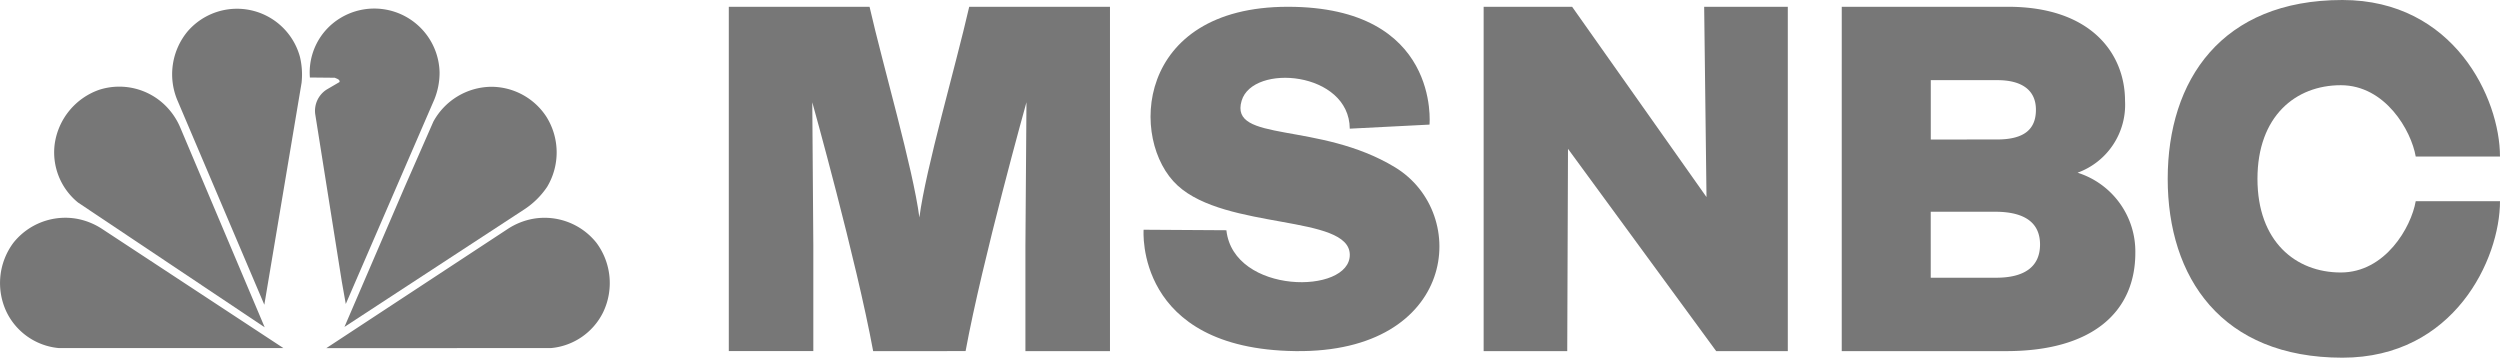
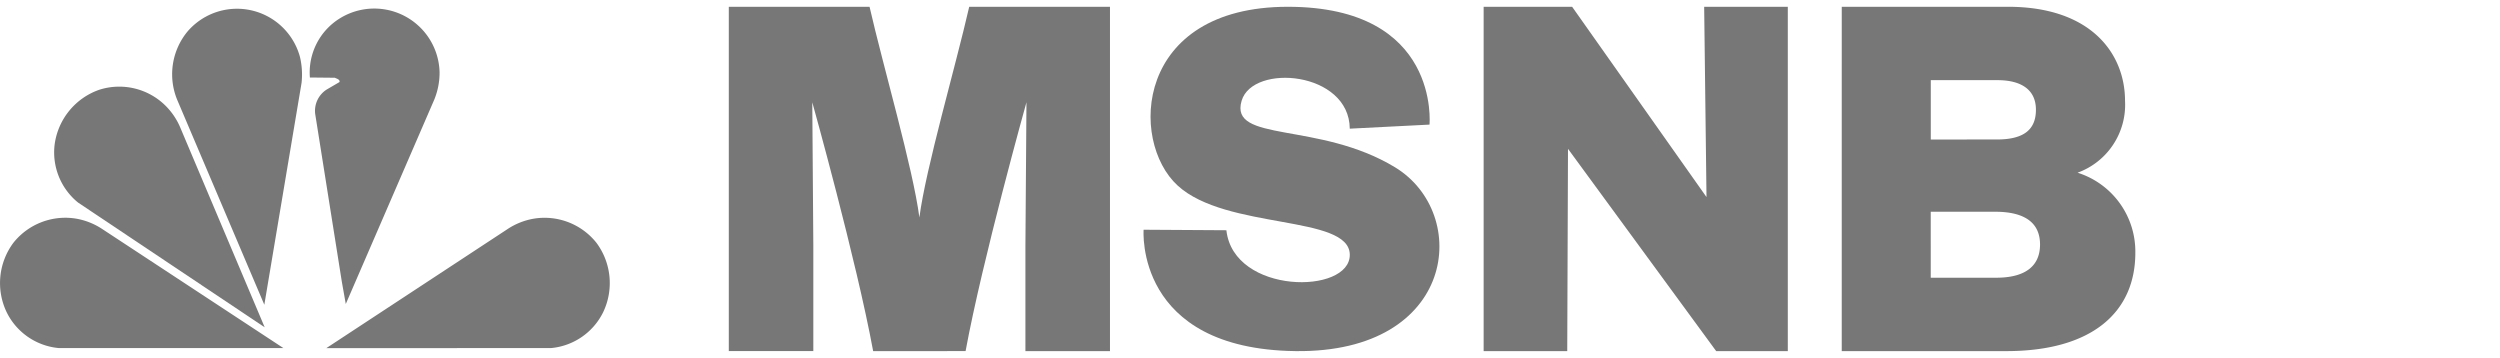
<svg xmlns="http://www.w3.org/2000/svg" width="240" height="34.338" viewBox="0 0 240 34.338">
  <defs>
    <style>.a{fill:#777;}</style>
  </defs>
  <g transform="translate(0 -105.598)">
    <path class="a" d="M83.823,139.306c-1.609-8.744-5.844-23.888-5.844-23.888l.1,13.785v10.1H69.965V106.249H83.477c1.311,5.742,4.166,15.484,4.784,20.226.618-4.742,3.474-14.484,4.784-20.226h13.513v33.057H98.44V129.2l.1-13.785s-4.234,15.144-5.844,23.888Z" />
    <path class="a" d="M163.6,106.249h8.029v33.057h-6.875l-14.227-19.421-.072,19.421h-8.025V106.249h8.494l12.9,18.268Z" />
    <path class="a" d="M176.808,106.249h15.963c8,0,11.232,4.528,11.232,9.029a6.937,6.937,0,0,1-4.556,6.9,7.934,7.934,0,0,1,5.545,7.687c0,5.708-4.159,9.44-12.385,9.44h-15.8Zm14.9,12.739c2.666,0,3.741-1.015,3.741-2.855,0-1.918-1.4-2.841-3.7-2.841h-6.394v5.7Zm-6.357,13.271h6.293c2.558,0,4.2-.952,4.2-3.189,0-1.986-1.327-3.145-4.317-3.145h-6.177Z" />
-     <path class="a" d="M208.1,122.767c0-9.459,5.151-17.169,16.771-17.169,10.719,0,15.127,9.456,15.127,15.025h-8.089c-.428-2.486-2.915-6.845-7.193-6.845-4.334,0-8,2.972-8,8.989s3.669,8.989,8,8.989c4.278,0,6.765-4.358,7.193-6.844H240c0,5.568-4.408,15.024-15.127,15.024C213.253,139.936,208.1,132.226,208.1,122.767Z" />
    <path class="a" d="M129.578,117.95l7.655-.39s1.072-11.311-13.6-11.311-15.26,12.871-10.58,17.161,16.479,2.779,16.527,6.631-11.164,3.851-11.847-2.34l-7.946-.049s-.878,11.457,14.577,11.652,16.868-13.212,9.555-17.649-15.931-2.322-14.723-6.386C120.267,111.661,129.53,112.441,129.578,117.95Z" />
-     <path class="a" d="M50.252,125.752,33.067,136.983l5.786-13.444L41.6,117.28a6.409,6.409,0,0,1,5.492-3.35,6.319,6.319,0,0,1,5.361,2.876,6.437,6.437,0,0,1,.07,6.733A7.757,7.757,0,0,1,50.252,125.752Z" />
    <path class="a" d="M41.695,115.149l-8.5,19.632-.38-2.14-2.556-16.1a2.425,2.425,0,0,1,1.115-2.355l1.218-.711c.071-.247-.286-.331-.45-.413l-2.392-.024a6.1,6.1,0,0,1,2.9-5.692,6.271,6.271,0,0,1,9.55,5.207A6.843,6.843,0,0,1,41.695,115.149Z" />
    <path class="a" d="M25.375,134.854l-8.367-19.68a6.447,6.447,0,0,1,1.018-6.581,6.261,6.261,0,0,1,10.768,2.462,7.318,7.318,0,0,1,.156,2.5Z" />
    <path class="a" d="M7.492,125.042A6.2,6.2,0,0,1,5.255,119.4a6.468,6.468,0,0,1,4.273-5.184,6.306,6.306,0,0,1,6.332,1.5,6.566,6.566,0,0,1,1.467,2.177l8.083,19.126Z" />
    <path class="a" d="M5.657,139.014a6.2,6.2,0,0,1-5.011-3.429A6.47,6.47,0,0,1,1.29,128.9,6.371,6.371,0,0,1,7.379,126.6a6.6,6.6,0,0,1,2.435.984l17.394,11.43Z" />
    <path class="a" d="M52.885,139.014a6.2,6.2,0,0,0,5.011-3.429,6.476,6.476,0,0,0-.645-6.687,6.369,6.369,0,0,0-6.088-2.294,6.565,6.565,0,0,0-2.435.984l-17.4,11.43Z" />
  </g>
</svg>